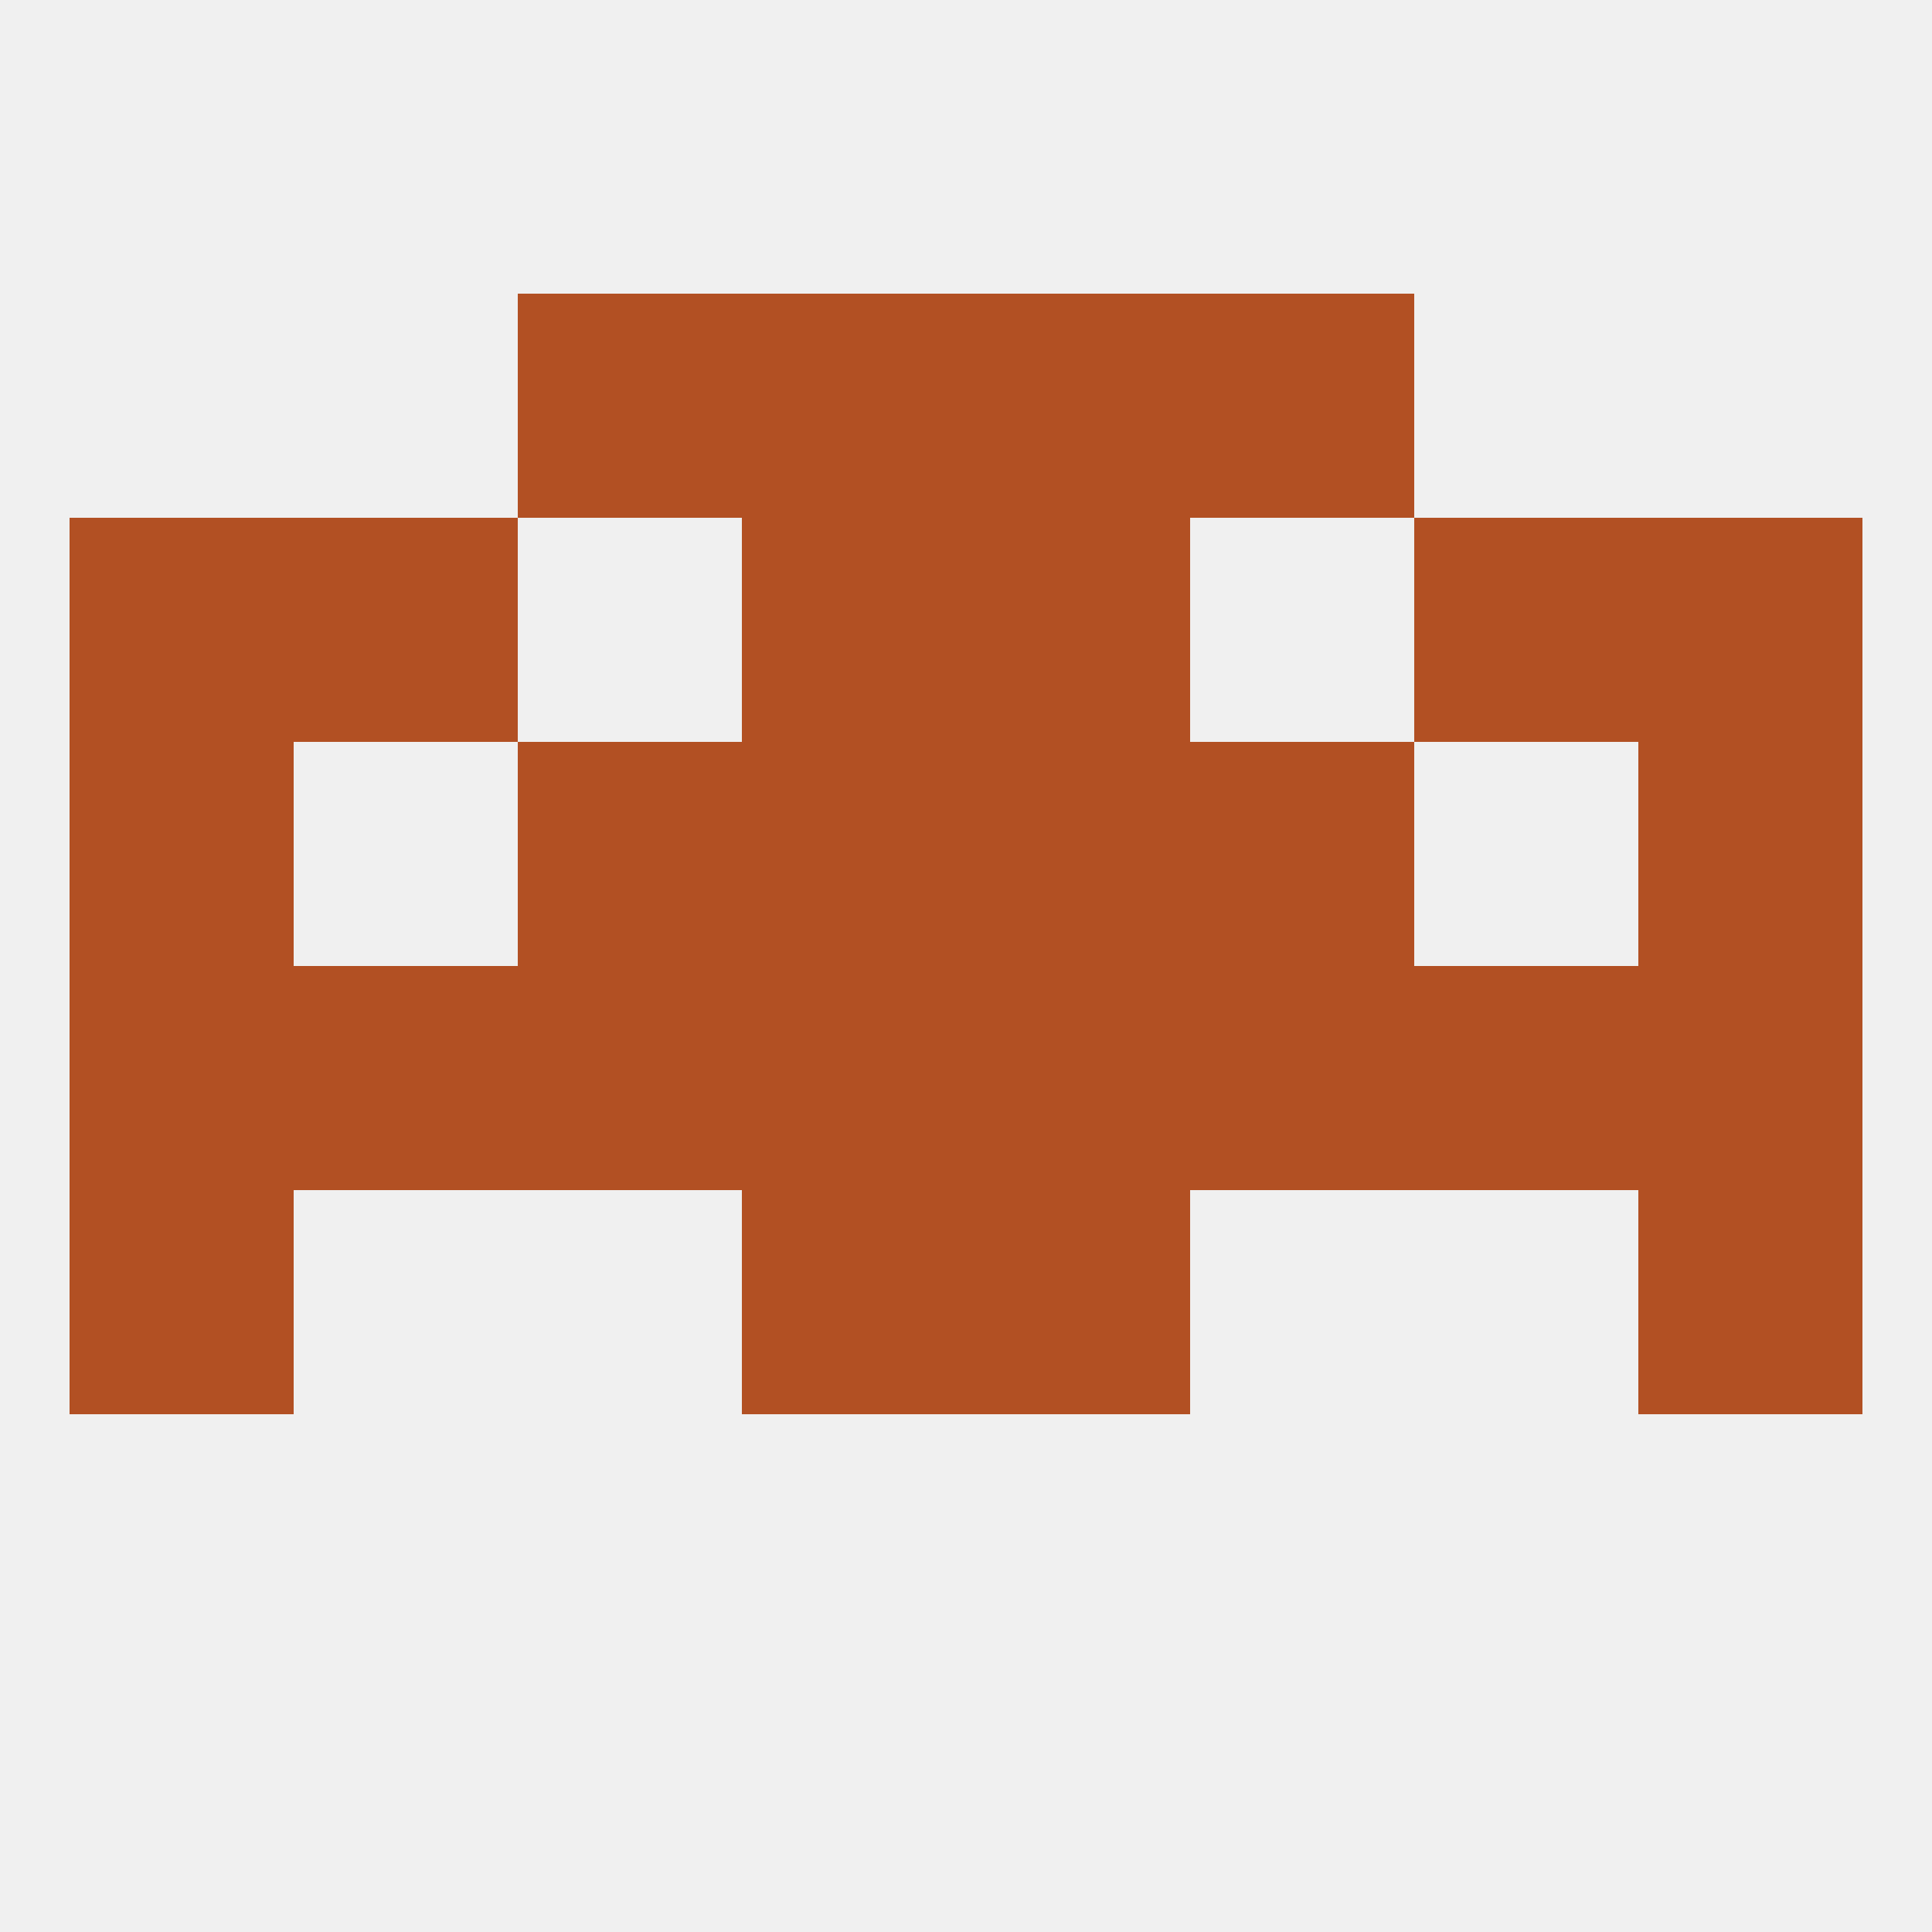
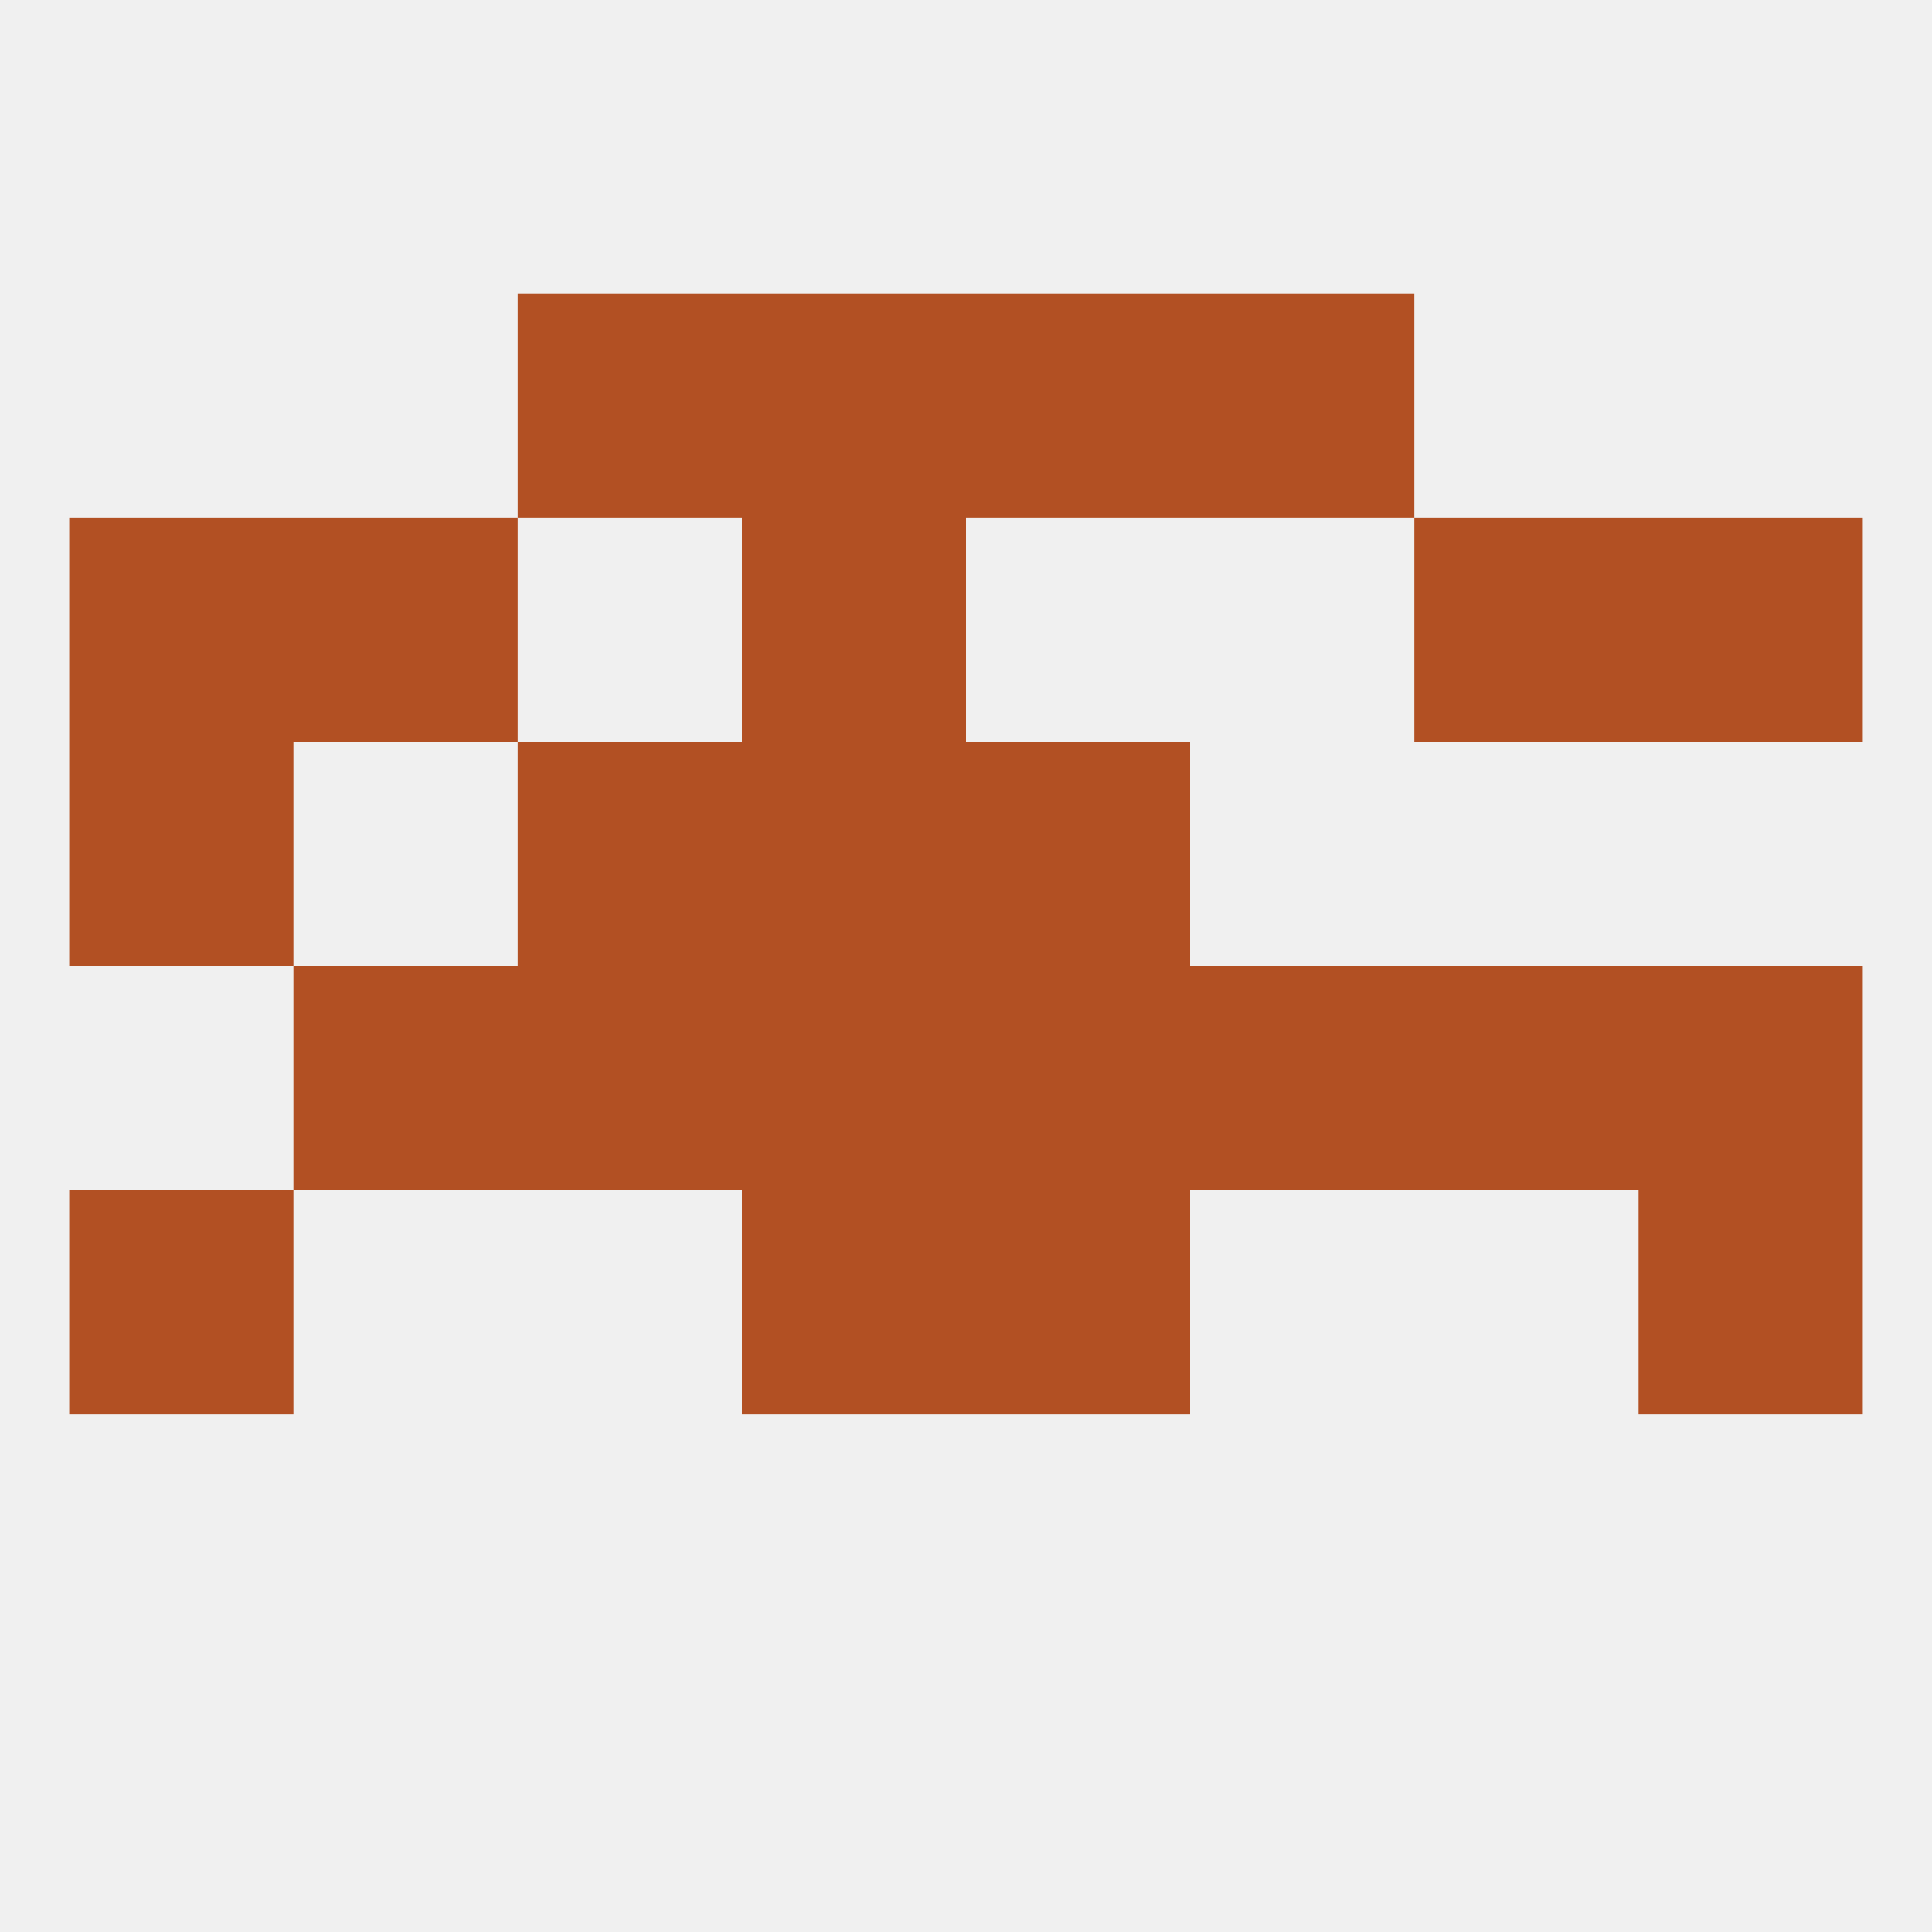
<svg xmlns="http://www.w3.org/2000/svg" version="1.1" baseprofile="full" width="250" height="250" viewBox="0 0 250 250">
  <rect width="100%" height="100%" fill="rgba(240,240,240,255)" />
  <rect x="212" y="67" width="29" height="29" fill="rgba(178,80,35,255)" />
  <rect x="38" y="67" width="29" height="29" fill="rgba(178,80,35,255)" />
  <rect x="183" y="67" width="29" height="29" fill="rgba(178,80,35,255)" />
  <rect x="96" y="67" width="29" height="29" fill="rgba(178,80,35,255)" />
-   <rect x="125" y="67" width="29" height="29" fill="rgba(178,80,35,255)" />
  <rect x="9" y="67" width="29" height="29" fill="rgba(178,80,35,255)" />
  <rect x="67" y="38" width="29" height="29" fill="rgba(178,80,35,255)" />
  <rect x="154" y="38" width="29" height="29" fill="rgba(178,80,35,255)" />
  <rect x="96" y="38" width="29" height="29" fill="rgba(178,80,35,255)" />
  <rect x="125" y="38" width="29" height="29" fill="rgba(178,80,35,255)" />
  <rect x="96" y="154" width="29" height="29" fill="rgba(178,80,35,255)" />
  <rect x="125" y="154" width="29" height="29" fill="rgba(178,80,35,255)" />
  <rect x="9" y="154" width="29" height="29" fill="rgba(178,80,35,255)" />
  <rect x="212" y="154" width="29" height="29" fill="rgba(178,80,35,255)" />
  <rect x="212" y="125" width="29" height="29" fill="rgba(178,80,35,255)" />
  <rect x="38" y="125" width="29" height="29" fill="rgba(178,80,35,255)" />
  <rect x="183" y="125" width="29" height="29" fill="rgba(178,80,35,255)" />
  <rect x="96" y="125" width="29" height="29" fill="rgba(178,80,35,255)" />
  <rect x="125" y="125" width="29" height="29" fill="rgba(178,80,35,255)" />
  <rect x="67" y="125" width="29" height="29" fill="rgba(178,80,35,255)" />
  <rect x="154" y="125" width="29" height="29" fill="rgba(178,80,35,255)" />
-   <rect x="9" y="125" width="29" height="29" fill="rgba(178,80,35,255)" />
-   <rect x="212" y="96" width="29" height="29" fill="rgba(178,80,35,255)" />
  <rect x="96" y="96" width="29" height="29" fill="rgba(178,80,35,255)" />
  <rect x="125" y="96" width="29" height="29" fill="rgba(178,80,35,255)" />
  <rect x="67" y="96" width="29" height="29" fill="rgba(178,80,35,255)" />
-   <rect x="154" y="96" width="29" height="29" fill="rgba(178,80,35,255)" />
  <rect x="9" y="96" width="29" height="29" fill="rgba(178,80,35,255)" />
</svg>